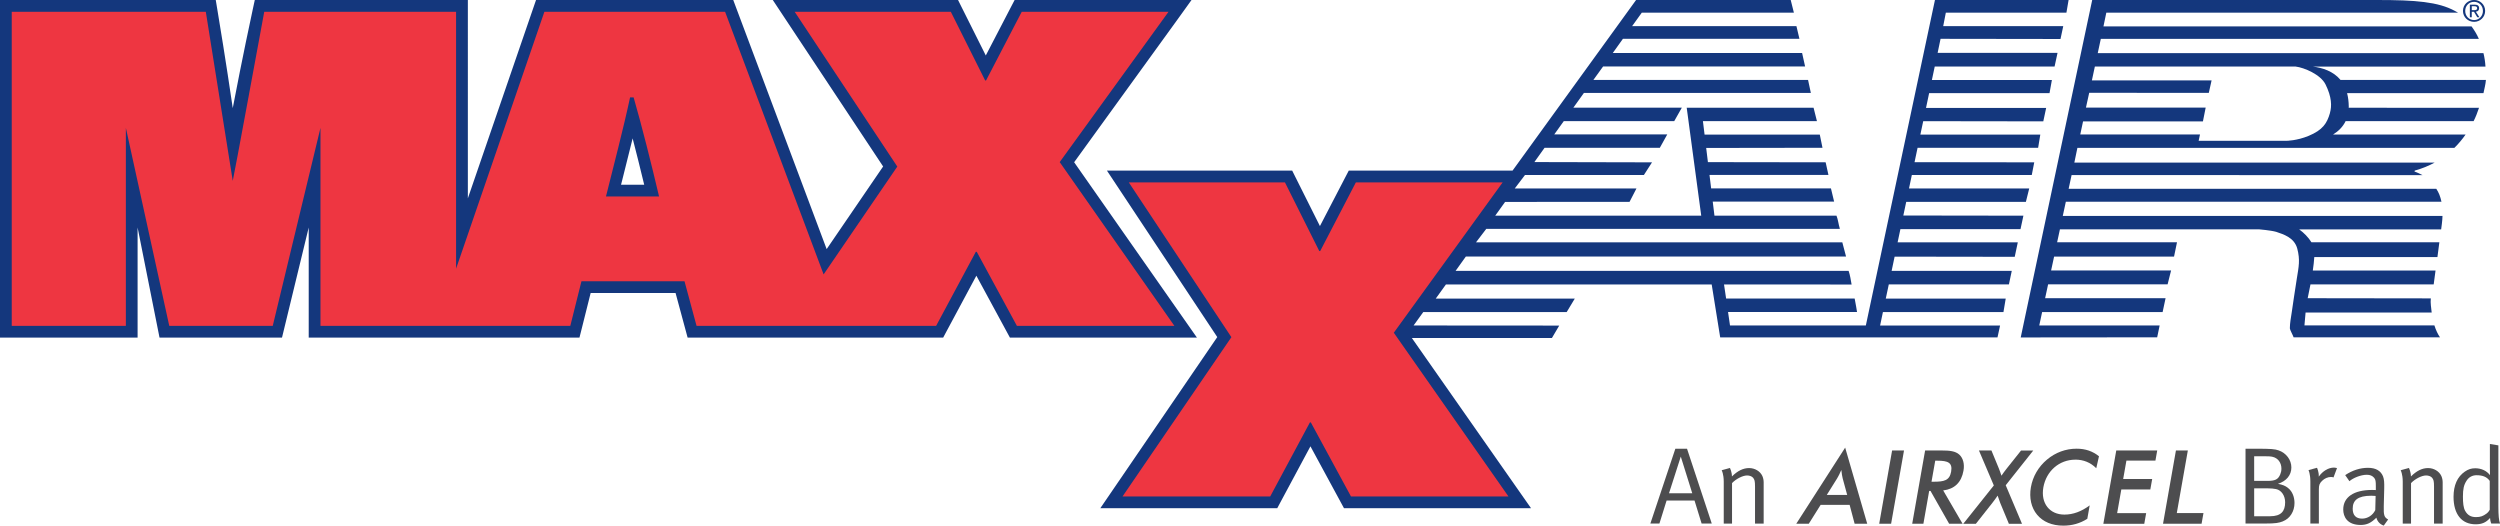
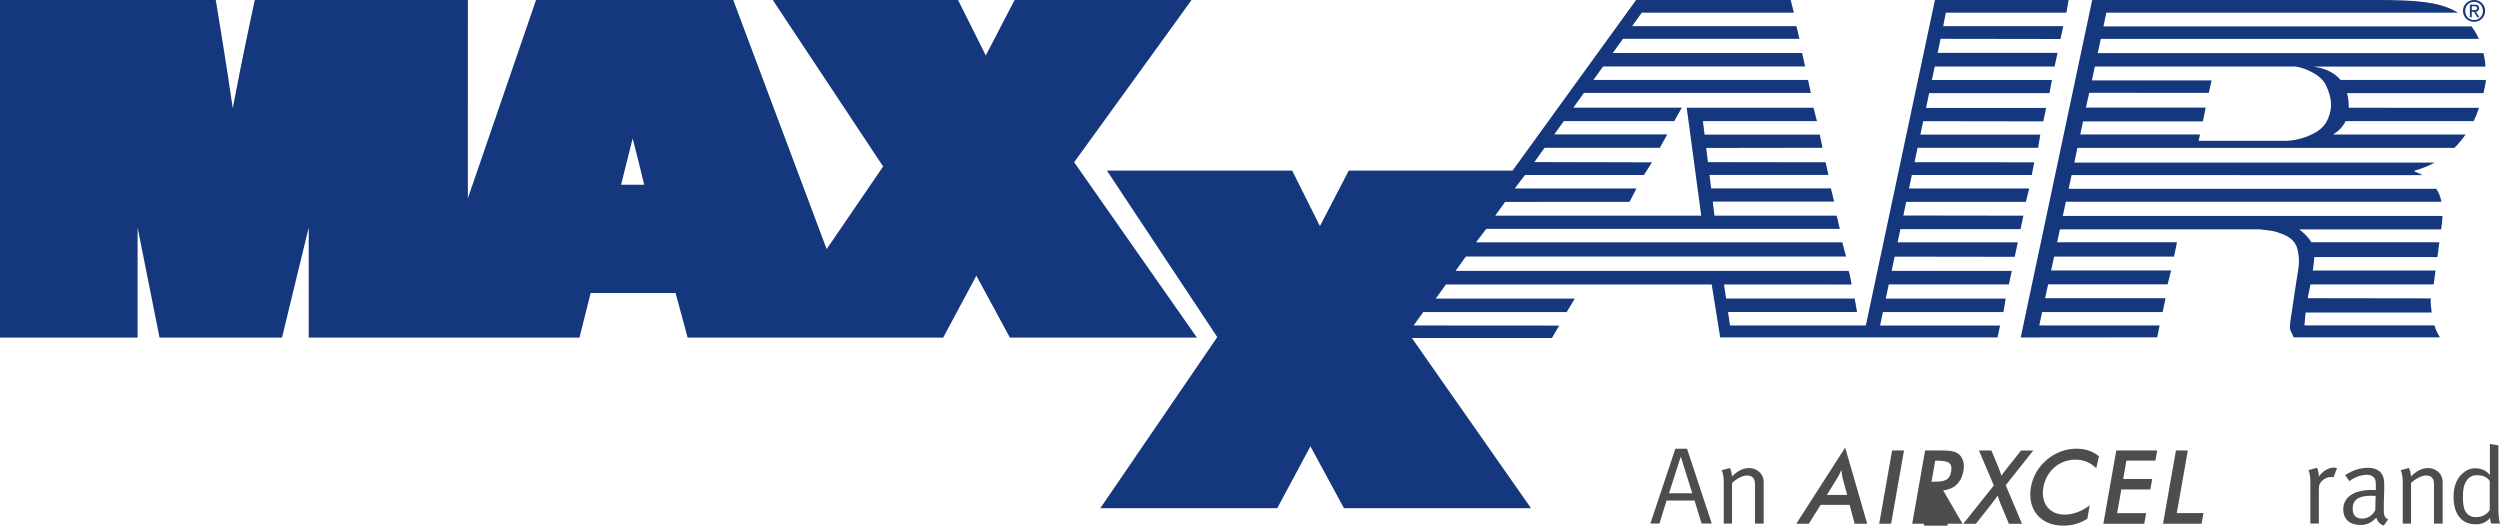
<svg xmlns="http://www.w3.org/2000/svg" id="Layer_2" viewBox="0 0 726.4 152.74">
  <defs>
    <style>.cls-1{fill:#ee3641;}.cls-2{fill:#14377d;}.cls-3{fill:#4d4d4f;}</style>
  </defs>
  <g id="HEADER">
    <g>
      <g>
        <g>
          <path class="cls-3" d="M494.42,152.12l-2.06-6.69h-8.11l-2.09,6.69h-2.63l7.26-21.74h3.39l7.19,21.74h-2.95Zm-6.05-19.45l-3.42,10.65h6.75l-3.33-10.65Z" />
          <path class="cls-3" d="M509.94,152.12v-10.68c0-1.68-.13-2.09-.57-2.63-.35-.41-1.02-.66-1.74-.66-1.27,0-3.23,1.01-4.37,2.22v11.76h-2.41v-12.17c0-2.25-.6-3.33-.6-3.33l2.41-.66s.57,1.17,.57,2.47c1.65-1.65,3.3-2.44,4.98-2.44s3.23,.92,3.86,2.31c.25,.57,.38,1.2,.38,1.84v11.98h-2.5Z" />
-           <path class="cls-3" d="M663.3,151.49c-1.17,.44-2,.63-5.23,.63h-5.61v-21.74h3.14c4.31,0,5.36,.1,6.47,.48,2.22,.76,3.71,2.76,3.71,4.97s-1.43,3.96-3.9,4.75c1.33,.25,2.12,.57,2.85,1.14,1.43,1.08,1.96,2.85,1.96,4.44,0,2.38-1.27,4.5-3.39,5.32Zm-2.88-18.73c-.6-.16-1.27-.19-2.38-.19h-3.07v7.16h3.77c2.34,0,3.17-.41,3.8-1.87,.22-.51,.35-1.08,.35-1.68,0-1.71-.98-3.04-2.47-3.42Zm.92,9.35c-.6-.13-1.46-.22-2.54-.22h-3.83v8.11h4.63c3.2,0,4.37-1.46,4.37-4.06,0-1.9-1.08-3.52-2.63-3.83Z" />
          <path class="cls-3" d="M678.02,138.72c-.16-.06-.44-.13-.7-.13-.95,0-1.9,.41-2.63,1.14s-.92,1.2-.92,2.5v9.89h-2.47v-12.17c0-2.31-.54-3.36-.54-3.36l2.47-.67s.6,1.24,.51,2.57c1.14-1.62,2.82-2.63,4.44-2.63,.41,0,.86,.16,.86,.16l-1.01,2.69Z" />
          <path class="cls-3" d="M692.63,152.72c-1.08-.35-1.87-1.2-2.15-2.31-1.52,1.52-2.76,2.12-4.56,2.12-3.9,0-5.07-2.37-5.07-4.5,0-3.58,3.07-5.67,8.36-5.67,.67,0,1.11,.03,1.11,.03v-1.11c0-1.4-.06-1.96-.51-2.47-.51-.57-1.14-.86-2.12-.86-1.77,0-4.02,.95-5.04,1.87l-1.23-1.77c2.09-1.4,4.34-2.12,6.62-2.12s3.71,.86,4.37,2.47c.35,.86,.38,2.06,.35,3.48l-.13,5.2c-.06,2.57,.09,3.23,1.27,3.86l-1.27,1.77Zm-3.61-8.68c-3.99,0-5.42,1.36-5.42,3.77,0,1.87,.92,2.88,2.73,2.88,1.61,0,3.11-.98,3.83-2.47l.1-4.12c-.41-.03-.79-.06-1.24-.06Z" />
          <path class="cls-3" d="M707.23,152.12v-10.68c0-1.68-.13-2.09-.57-2.63-.35-.41-1.01-.66-1.74-.66-1.27,0-3.23,1.01-4.37,2.22v11.76h-2.41v-12.17c0-2.25-.6-3.33-.6-3.33l2.41-.66s.57,1.17,.57,2.47c1.65-1.65,3.29-2.44,4.97-2.44s3.23,.92,3.87,2.31c.25,.57,.38,1.2,.38,1.84v11.98h-2.5Z" />
          <path class="cls-3" d="M723.86,152.12s-.32-.79-.35-1.62c-1.14,1.3-2.34,1.84-4.18,1.84-4.09,0-6.43-2.95-6.43-7.98,0-3.36,1.11-5.83,3.27-7.32,1.01-.7,1.9-.98,3.04-.98,1.77,0,3.33,.73,4.28,2,0,0-.03-1.3-.03-2.44v-6.62l2.47,.41v17.61c0,2.73,.13,4.18,.48,5.1h-2.53Zm-.44-12.39c-.79-1.11-1.96-1.65-3.83-1.65-1.23,0-2.28,.57-2.94,1.65-.76,1.2-1.02,2.35-1.02,4.56,0,1.84,.13,3.2,.63,4.12,.73,1.3,1.71,1.84,3.17,1.84,1.3,0,2.03-.28,3.04-1.01,.67-.48,.95-1.14,.95-1.14v-8.36Z" />
        </g>
        <g>
          <path class="cls-3" d="M537.43,146.7h-8.43l-3.44,5.48h-3.64l14.21-22.12,6.41,22.12h-3.66l-1.45-5.48Zm-.71-2.89l-1.32-4.85c-.14-.56-.27-1.34-.38-2.41-.46,1.07-.86,1.85-1.2,2.41l-3.03,4.85h5.93Z" />
          <path class="cls-3" d="M549.77,130.89h3.46l-3.75,21.29h-3.46l3.75-21.29Z" />
-           <path class="cls-3" d="M558.86,152.18h-3.25l3.75-21.29h4.83c2.3,0,3.96,.18,5.09,1.19,1.1,1.01,1.58,2.68,1.23,4.67-.6,3.43-2.62,5.36-5.9,5.75l5.63,9.68h-3.9l-5.41-9.53h-.39l-1.68,9.53Zm2.99-12.21c3.04,0,4.62-.36,5.07-2.92,.46-2.62-.9-3.19-4-3.19h-.62l-1.08,6.11h.62Z" />
+           <path class="cls-3" d="M558.86,152.18h-3.25l3.75-21.29h4.83c2.3,0,3.96,.18,5.09,1.19,1.1,1.01,1.58,2.68,1.23,4.67-.6,3.43-2.62,5.36-5.9,5.75l5.63,9.68h-3.9h-.39l-1.68,9.53Zm2.99-12.21c3.04,0,4.62-.36,5.07-2.92,.46-2.62-.9-3.19-4-3.19h-.62l-1.08,6.11h.62Z" />
          <path class="cls-3" d="M579.32,141.04l-4.32-10.15h3.63l2.15,5.21c.21,.48,.44,1.19,.76,2.12,.44-.66,.95-1.34,1.53-2.08l4.17-5.24h3.55l-8.01,10.09,4.73,11.2h-3.81l-2.51-6.04c-.14-.39-.4-1.1-.76-2.14-.41,.62-.92,1.34-1.53,2.11l-4.8,6.08h-3.66l8.88-11.14Z" />
          <path class="cls-3" d="M603.01,133.56c-4.68,0-8.45,3.31-9.29,8.04-.82,4.67,1.85,7.92,6.11,7.92,2.53,0,4.95-.89,7.35-2.68l-.69,3.9c-2.12,1.34-4.4,1.99-6.97,1.99-3.28,0-5.88-1.1-7.61-3.16-1.72-2.06-2.35-4.91-1.81-8.01,.55-3.13,2.18-5.92,4.66-8.01,2.48-2.08,5.45-3.18,8.63-3.18,2.56,0,4.66,.74,6.49,2.2l-.79,3.48c-1.67-1.67-3.7-2.5-6.11-2.5Z" />
          <path class="cls-3" d="M614.91,130.89h11.89l-.52,2.95h-8.43l-.94,5.33h8.43l-.54,3.04h-8.43l-1.21,6.88h8.43l-.55,3.1h-11.89l3.75-21.29Z" />
          <path class="cls-3" d="M632.25,130.89h3.45l-3.21,18.19h7.75l-.55,3.1h-11.2l3.75-21.29Z" />
        </g>
      </g>
      <g>
        <path class="cls-2" d="M722.3,23.22h-42.24c-2.13-2.57-5.33-3.54-8.03-3.87h50.15c-.09-1.41-.29-2.75-.59-3.91h-112.07l.89-4.14h109.85c-.59-1.35-1.31-2.51-2.12-3.62h-106.96l.83-3.99h102.23c-.27-.17-.69-.37-.97-.53C708.45,.54,701.89,0,690.7,0h-82.79l-20.77,98.05,39.65-.04,.72-3.45h-34.98l.83-3.88h35.01l.86-4.03h-35l.87-4.03h34.72l1.01-4.03h-34.86l.87-4.03h34.85l.86-4.17h-34.83l.81-3.76h57.8s3.5,.29,5.05,.74c1.95,.68,5.25,1.58,6.12,4.89,.86,3.31,.43,5.18-.15,8.77-.58,3.6-1.15,7.62-1.43,9.5-.29,1.87-.58,3.45-.58,4.89,0,.38,.92,2.05,1.09,2.59h42.53c-.65-.93-1.2-2.14-1.62-3.45h-37.76c.06-.92,.17-2.22,.33-3.74h36.64c-.13-1.47-.41-2.71-.25-4.12l-35.78-.05h0c.2-.99,.5-2.42,.81-4.01h35.8l.54-4.04h-35.66c.2-1.38,.36-2.74,.43-3.91h35.78l.56-4.29h-37.17c-.85-1.41-2.25-2.82-3.57-3.75h41.26l.21-1.63c.1-.78,.16-1.56,.18-2.27h-110.33l.89-4.13h109.14c-.31-1.5-.82-2.76-1.5-3.75h-106.83l.86-4,101.98,.02c-.56-.28-1.62-.82-2.34-1.04l.06-.28c2.11-.58,4.04-1.37,5.79-2.32h-104.69l.89-4.29h109.54c1.22-1.19,2.3-2.51,3.26-3.87h-38.51c1.53-.96,2.83-2.2,3.65-3.9h37.19c.67-1.34,1.09-2.48,1.56-3.86l-37.87-.02c0-.11,.03-.2,.03-.31-.02-1.49-.19-2.8-.49-3.94h39.63c.28-1.35,.61-2.53,.71-3.83Zm-45.31,9.63c-.85,2.98-2.1,4.92-6.18,6.62-3.46,1.44-6.46,1.44-6.46,1.44h-25.51l.39-1.84h-34.79l.81-3.79h34.83l.8-4.01h-34.79l.95-4.31,34.75,.03,.81-3.64h-34.78l.86-4.01h58.36c2.45,.3,7.22,2.3,8.65,5.16,1.85,3.71,1.86,6.33,1.29,8.34Zm-124.81,33.73l-.81,3.84h34.92l-.89,4.2-34.9-.05-.87,4.14h34.91l-.83,3.92h-34.9l-.88,4.13h34.85l-.66,3.92h-35.02l-.82,3.91h34.86l-.75,3.45h-80.57l-2.47-15.38h-77.23l-2.95,4.1h40.4l-2.36,3.92h-41.67l-2.81,3.89,42.32,.03-2.12,3.6h-40.71l30.88,44.1,3.76,5.37h-54.35l-.97-1.79-8.78-16.2-8.68,16.18-.96,1.8h-51.41l3.65-5.34,30.33-44.38-28.55-43.07-3.51-5.3h53.83l.94,1.89,7.12,14.23,7.42-14.28,.96-1.84h47.59L475.38,0h44.93l.92,3.68h-44.19l-2.81,3.91h47.74l.87,3.68h-51.28l-2.95,4.13h55.01l.87,3.92h-58.7l-2.82,3.91h62.38l.81,3.77h-65.94l-3.07,4.29h31.52l-2.21,3.91h-32.09l-2.76,3.85h32.83l-2.16,3.89h-33.49l-2.96,4.15,34.18,.08-2.36,3.68h-34.55l-2.97,3.91h35.36l-2.01,3.89-36.16,.02-2.87,4h59.86l-4.22-31.37h36.86l.98,3.9h-33.13l.48,3.91h33.48l.78,3.83-33.79,.05,.5,4.12,34.21,.05,.81,3.68h-34.56l.48,3.91h34.81l.92,3.83h-35.27l.5,4.09h35.46c.46,1.15,.55,2.39,.98,3.83h-102.74l-2.98,3.91h106.43c.23,.92,.66,2.42,1.09,4.14-11.06-.02-92.1,0-110.48,0l-2.97,4.15h114.19c.43,1.26,.63,2.59,.87,3.97l-37.07-.02,.61,4.1h37.35c.26,1.18,.69,3.91,.69,3.91h-37.48l.57,3.91h39.47L562.22,0h38.83l-.63,3.68h-35.04l-.76,3.91h34.88l-.8,3.74-34.85-.05-.85,4.08h34.84l-.86,3.97h-34.82l-.83,3.91h34.87l-.69,3.82h-34.98l-.91,4.31h34.91l-.83,3.89-34.89-.05-.83,3.9h34.85l-.63,3.84h-35.03l-.88,4.17,34.78,.05-.72,3.68h-34.85l-.82,3.91h34.93l-.97,3.9h-34.77l-.84,3.96,34.89,.05-.84,3.9h-34.89ZM718.87,6.35c1.73,0,3.21-1.35,3.21-3.19s-1.48-3.17-3.21-3.17-3.23,1.34-3.23,3.17,1.48,3.19,3.23,3.19Zm0-5.82c1.44,0,2.57,1.13,2.57,2.64s-1.13,2.66-2.57,2.66-2.58-1.13-2.58-2.66,1.13-2.64,2.58-2.64Zm-.67,2.89h.64l.96,1.59h.62l-1.04-1.61c.54-.07,.95-.35,.95-1.01,0-.72-.43-1.04-1.3-1.04h-1.39v3.66h.55v-1.59Zm0-1.61h.76c.39,0,.8,.09,.8,.54,0,.56-.42,.6-.89,.6h-.67V1.81ZM89.7,66.1v31.99h78.67l.65-2.58,2.6-10.38h24.67l2.82,10.44,.68,2.52h74.26l.96-1.8,8.68-16.18,8.78,16.2,.97,1.79h54.34l-3.76-5.37-31.92-45.59,30.21-41.72L346.21,0h-51.4l-.96,1.84-7.42,14.28-7.12-14.23-.94-1.89h-53.83l3.51,5.3,28.55,43.07-16.41,24.01L213.88,2.22,213.05,0h-57.3l-.79,2.3-19.02,55.33V0h-61.91l-.58,2.69c-.41,1.89-3.05,14.16-5.82,28.72-1.98-13.53-3.94-25.43-4.47-28.56L62.69,0H0V98.09H39.98v-31.99l6.37,31.99h35.59l7.76-31.99Zm90.75-12.43c.12-.48,.24-.96,.37-1.45,.98-3.87,2.02-8,3-12.01,1.06,4.08,2.18,8.58,3.36,13.46h-6.73Z" />
-         <path class="cls-1" d="M59.8,3.42H3.41V94.68H36.57V37.15l12.61,57.53h30.07l13.87-57.53v57.53h72.59l3.24-12.96h29.94l3.5,12.96h69.61l11.54-21.52h.26l11.67,21.52h45.76l-33.32-47.58L339.53,3.42h-42.65l-10.37,19.96h-.26l-9.98-19.96h-45.37l29.82,44.98-21.41,31.33L210.68,3.42h-52.5l-25.66,74.64V3.42h-55.74s-9.04,49.14-9.15,49.13L59.8,3.42Zm116.27,53.67c2.07-8.3,5.19-20.22,7-28.78h1.04c2.46,8.56,5.06,18.93,7.39,28.78h-15.43Zm262.23,87.16h-45.76l-11.67-21.52h-.26l-11.54,21.52h-42.91l31.63-46.28-29.81-44.98h45.37l9.98,19.96h.26l10.37-19.96h42.65l-31.63,43.69,33.32,47.58Z" />
      </g>
    </g>
  </g>
</svg>